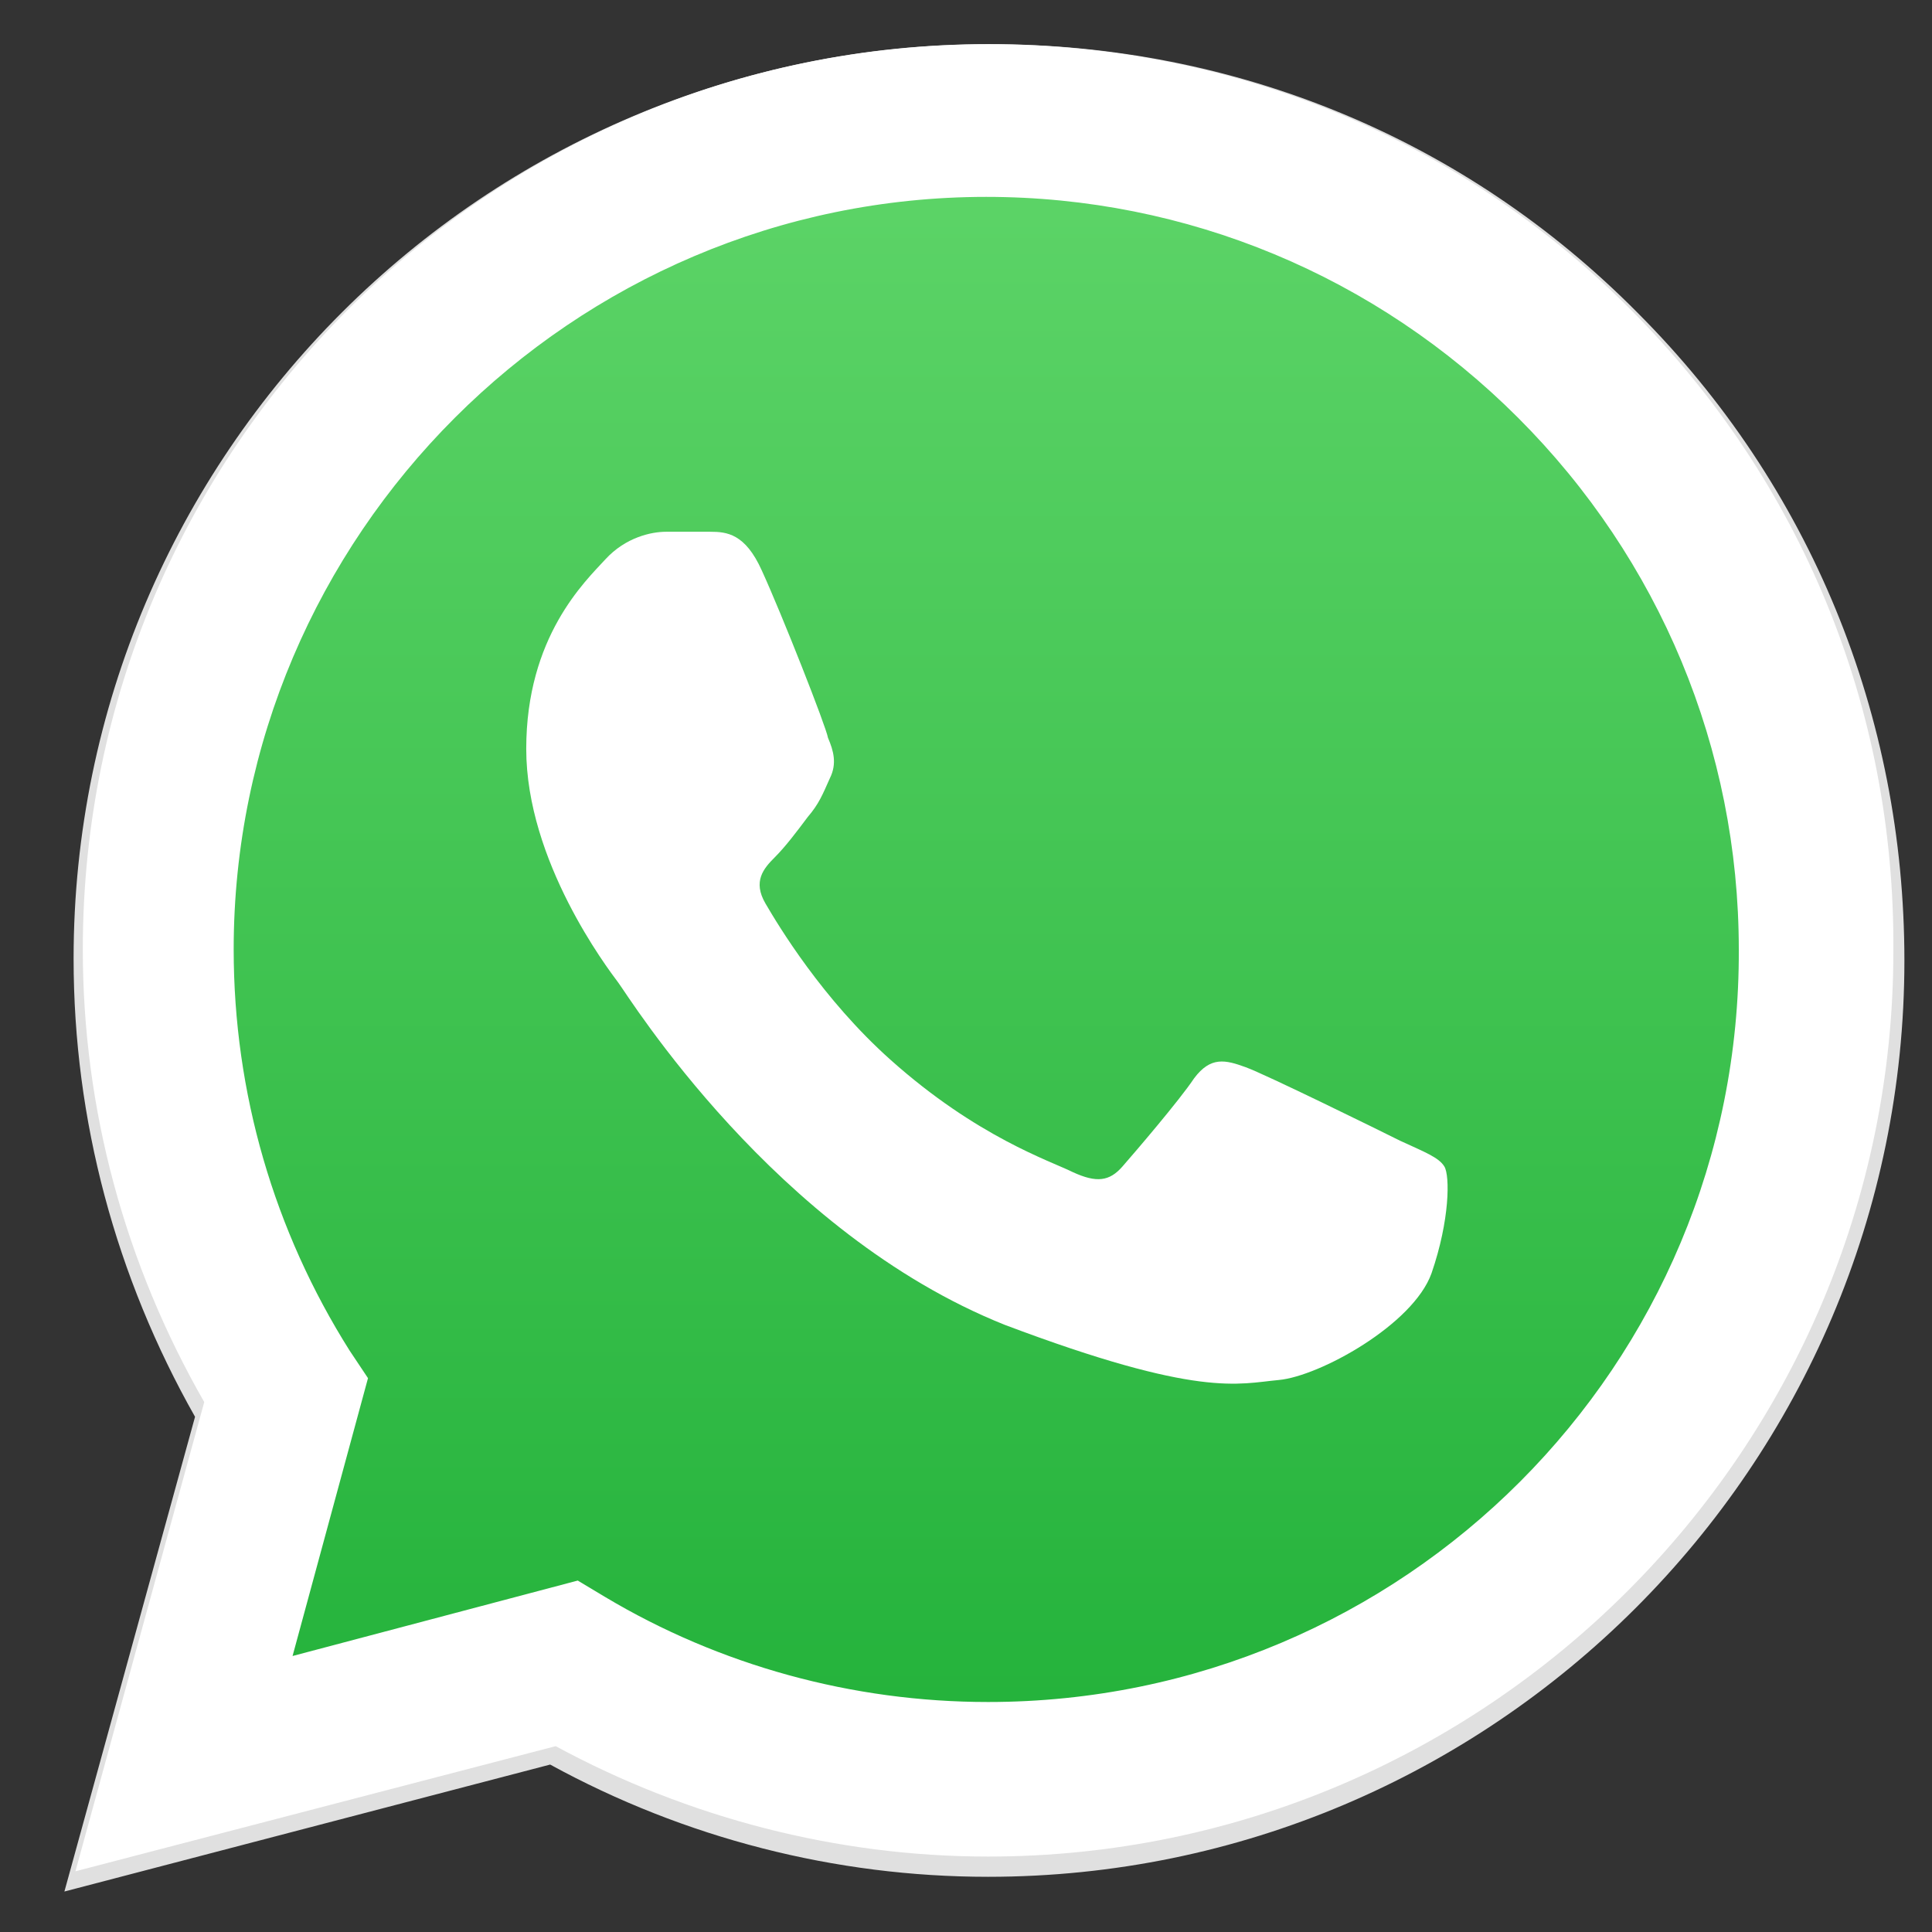
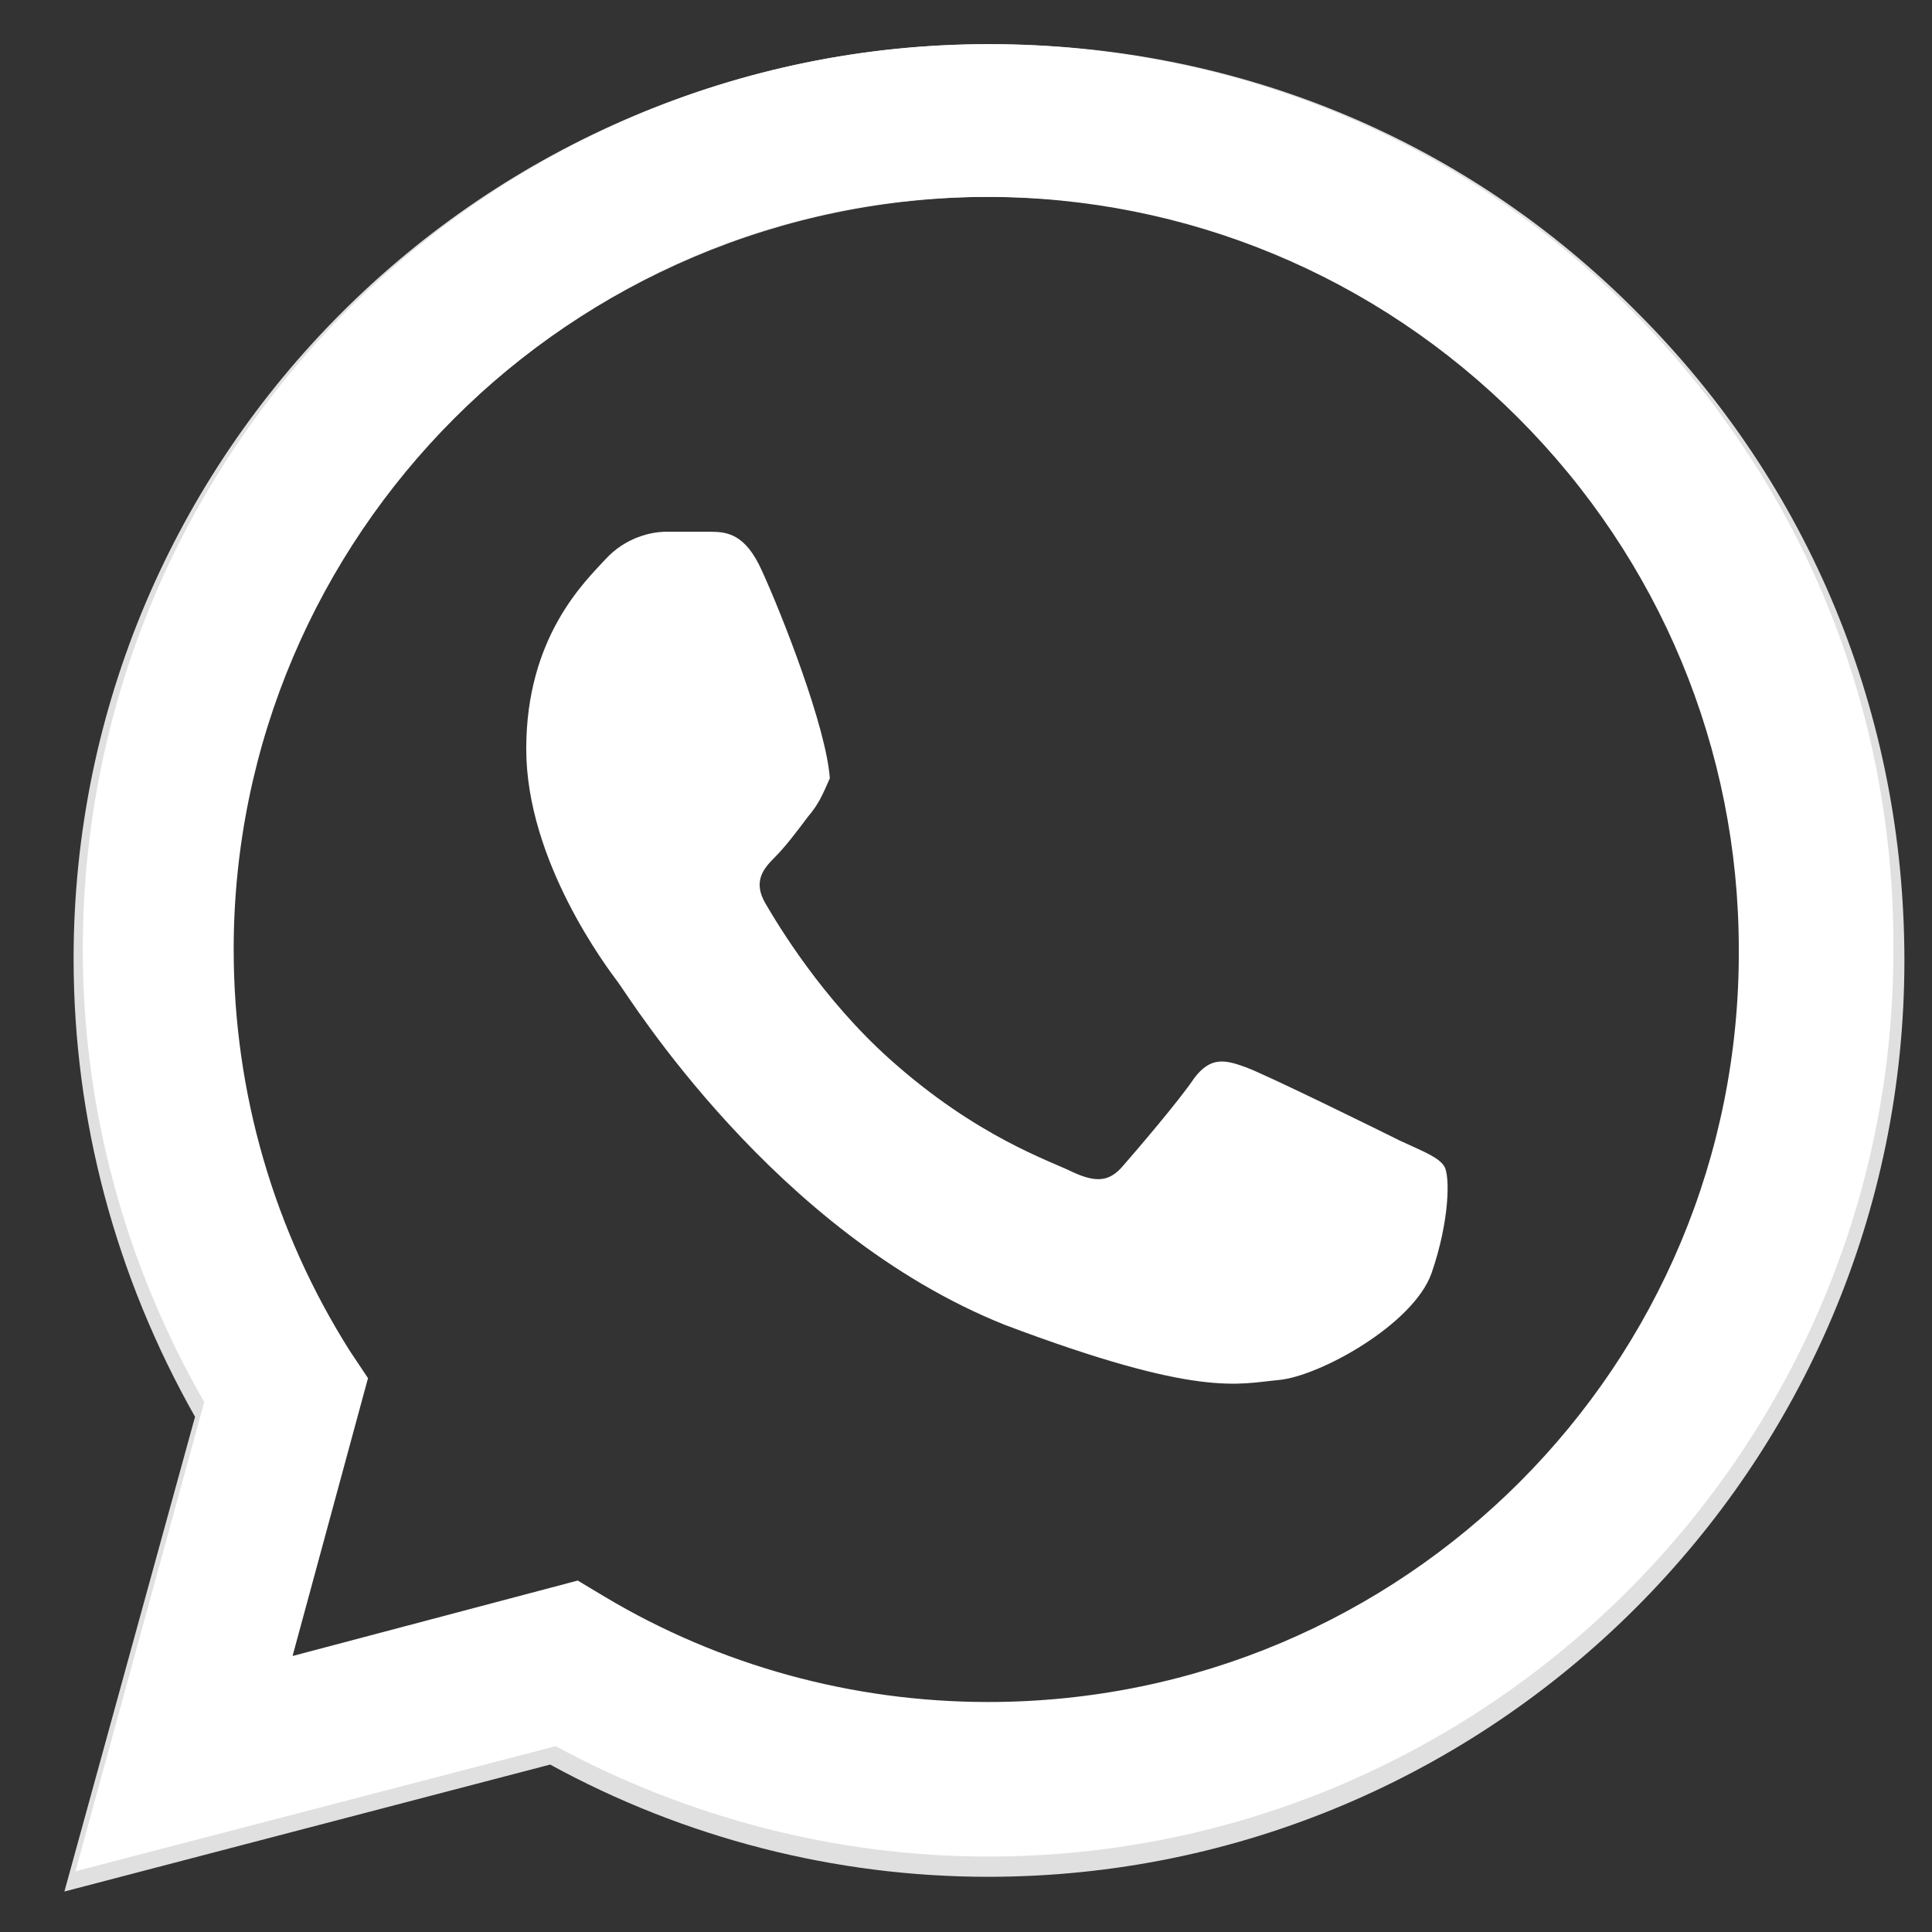
<svg xmlns="http://www.w3.org/2000/svg" version="1.1" id="WhatsApp_logo" x="0px" y="0px" viewBox="0 0 105 105" style="enable-background:new 0 0 105 105;" xml:space="preserve">
  <rect x="0" y="0" width="105" height="105" fill="#333333" stroke="none" />
  <style type="text/css">
	.st0{fill:#E0E0E0;}
	.st1{fill:url(#SVGID_1_);}
	.st2{fill:#FFFFFF;}
</style>
  <g>
    <path class="st0" d="M89,17C79.6,7.5,67.1,2.4,53.8,2.4C26.3,2.4,4,24.7,4,52.1c0,8.8,2.3,17.3,6.6,24.9l-7.1,25.8l26.4-6.9   c7.3,4,15.5,6.1,23.8,6.1h0c0,0,0,0,0,0c27.4,0,49.8-22.3,49.8-49.8C103.5,38.9,98.4,26.4,89,17z M53.8,93.5L53.8,93.5   c-7.4,0-14.7-2-21.1-5.8l-1.5-0.9L15.5,91l4.2-15.3l-1-1.6c-4.1-6.6-6.3-14.2-6.3-22c0-22.8,18.6-41.4,41.4-41.4   c11.1,0,21.4,4.3,29.3,12.1c7.8,7.8,12.1,18.2,12.1,29.3C95.1,75,76.6,93.5,53.8,93.5z" />
    <linearGradient id="SVGID_1_" gradientUnits="userSpaceOnUse" x1="53.541" y1="6.043" x2="53.541" y2="101.901" gradientTransform="matrix(1 0 0 -1 0 105.984)">
      <stop offset="0" style="stop-color:#20B038" />
      <stop offset="1" style="stop-color:#60D66A" />
    </linearGradient>
-     <path class="st1" d="M5.8,99.9l6.7-24.6C8.4,68.1,6.2,60,6.2,51.6c0-26.2,21.3-47.5,47.5-47.5c12.7,0,24.6,5,33.6,13.9   c9,9,13.9,20.9,13.9,33.6c0,26.2-21.3,47.5-47.5,47.5c0,0,0,0,0,0h0c-8,0-15.8-2-22.7-5.8L5.8,99.9z" />
    <g>
-       <path class="st2" d="M41.4,31c-0.9-2-1.9-2.1-2.8-2.1c-0.7,0-1.5,0-2.4,0c-0.8,0-2.2,0.3-3.3,1.5c-1.1,1.2-4.3,4.2-4.3,10.3    c0,6.1,4.4,11.9,5,12.7c0.6,0.8,8.5,13.6,21,18.6C65.2,76,67.3,75.2,69.5,75s7.3-3,8.3-5.8c1-2.9,1-5.3,0.7-5.8    c-0.3-0.5-1.1-0.8-2.4-1.4c-1.2-0.6-7.3-3.6-8.4-4c-1.1-0.4-1.9-0.6-2.8,0.6c-0.8,1.2-3.2,4-3.9,4.8c-0.7,0.8-1.4,0.9-2.7,0.3    c-1.2-0.6-5.2-1.9-9.9-6.1c-3.7-3.3-6.1-7.3-6.8-8.5c-0.7-1.2-0.1-1.9,0.5-2.5c0.6-0.6,1.2-1.4,1.8-2.2c0.6-0.7,0.8-1.2,1.2-2.1    c0.4-0.8,0.2-1.5-0.1-2.2C44.9,39.5,42.5,33.4,41.4,31z" />
+       <path class="st2" d="M41.4,31c-0.9-2-1.9-2.1-2.8-2.1c-0.7,0-1.5,0-2.4,0c-0.8,0-2.2,0.3-3.3,1.5c-1.1,1.2-4.3,4.2-4.3,10.3    c0,6.1,4.4,11.9,5,12.7c0.6,0.8,8.5,13.6,21,18.6C65.2,76,67.3,75.2,69.5,75s7.3-3,8.3-5.8c1-2.9,1-5.3,0.7-5.8    c-0.3-0.5-1.1-0.8-2.4-1.4c-1.2-0.6-7.3-3.6-8.4-4c-1.1-0.4-1.9-0.6-2.8,0.6c-0.8,1.2-3.2,4-3.9,4.8c-0.7,0.8-1.4,0.9-2.7,0.3    c-1.2-0.6-5.2-1.9-9.9-6.1c-3.7-3.3-6.1-7.3-6.8-8.5c-0.7-1.2-0.1-1.9,0.5-2.5c0.6-0.6,1.2-1.4,1.8-2.2c0.6-0.7,0.8-1.2,1.2-2.1    C44.9,39.5,42.5,33.4,41.4,31z" />
    </g>
    <path class="st2" d="M88.6,16.8C79.3,7.5,66.9,2.4,53.7,2.4C26.6,2.4,4.5,24.4,4.5,51.6c0,8.7,2.3,17.1,6.6,24.6l-7,25.5l26.1-6.8   c7.2,3.9,15.3,6,23.5,6h0c0,0,0,0,0,0c27.1,0,49.2-22.1,49.2-49.2C103,38.5,97.9,26.1,88.6,16.8z M53.7,92.5L53.7,92.5   c-7.4,0-14.6-2-20.8-5.7l-1.5-0.9L15.9,90l4.1-15.1l-1-1.5c-4.1-6.5-6.3-14-6.3-21.8c0-22.5,18.4-40.9,40.9-40.9   c10.9,0,21.2,4.3,28.9,12c7.7,7.7,12,18,12,28.9C94.6,74.2,76.3,92.5,53.7,92.5z" />
  </g>
</svg>